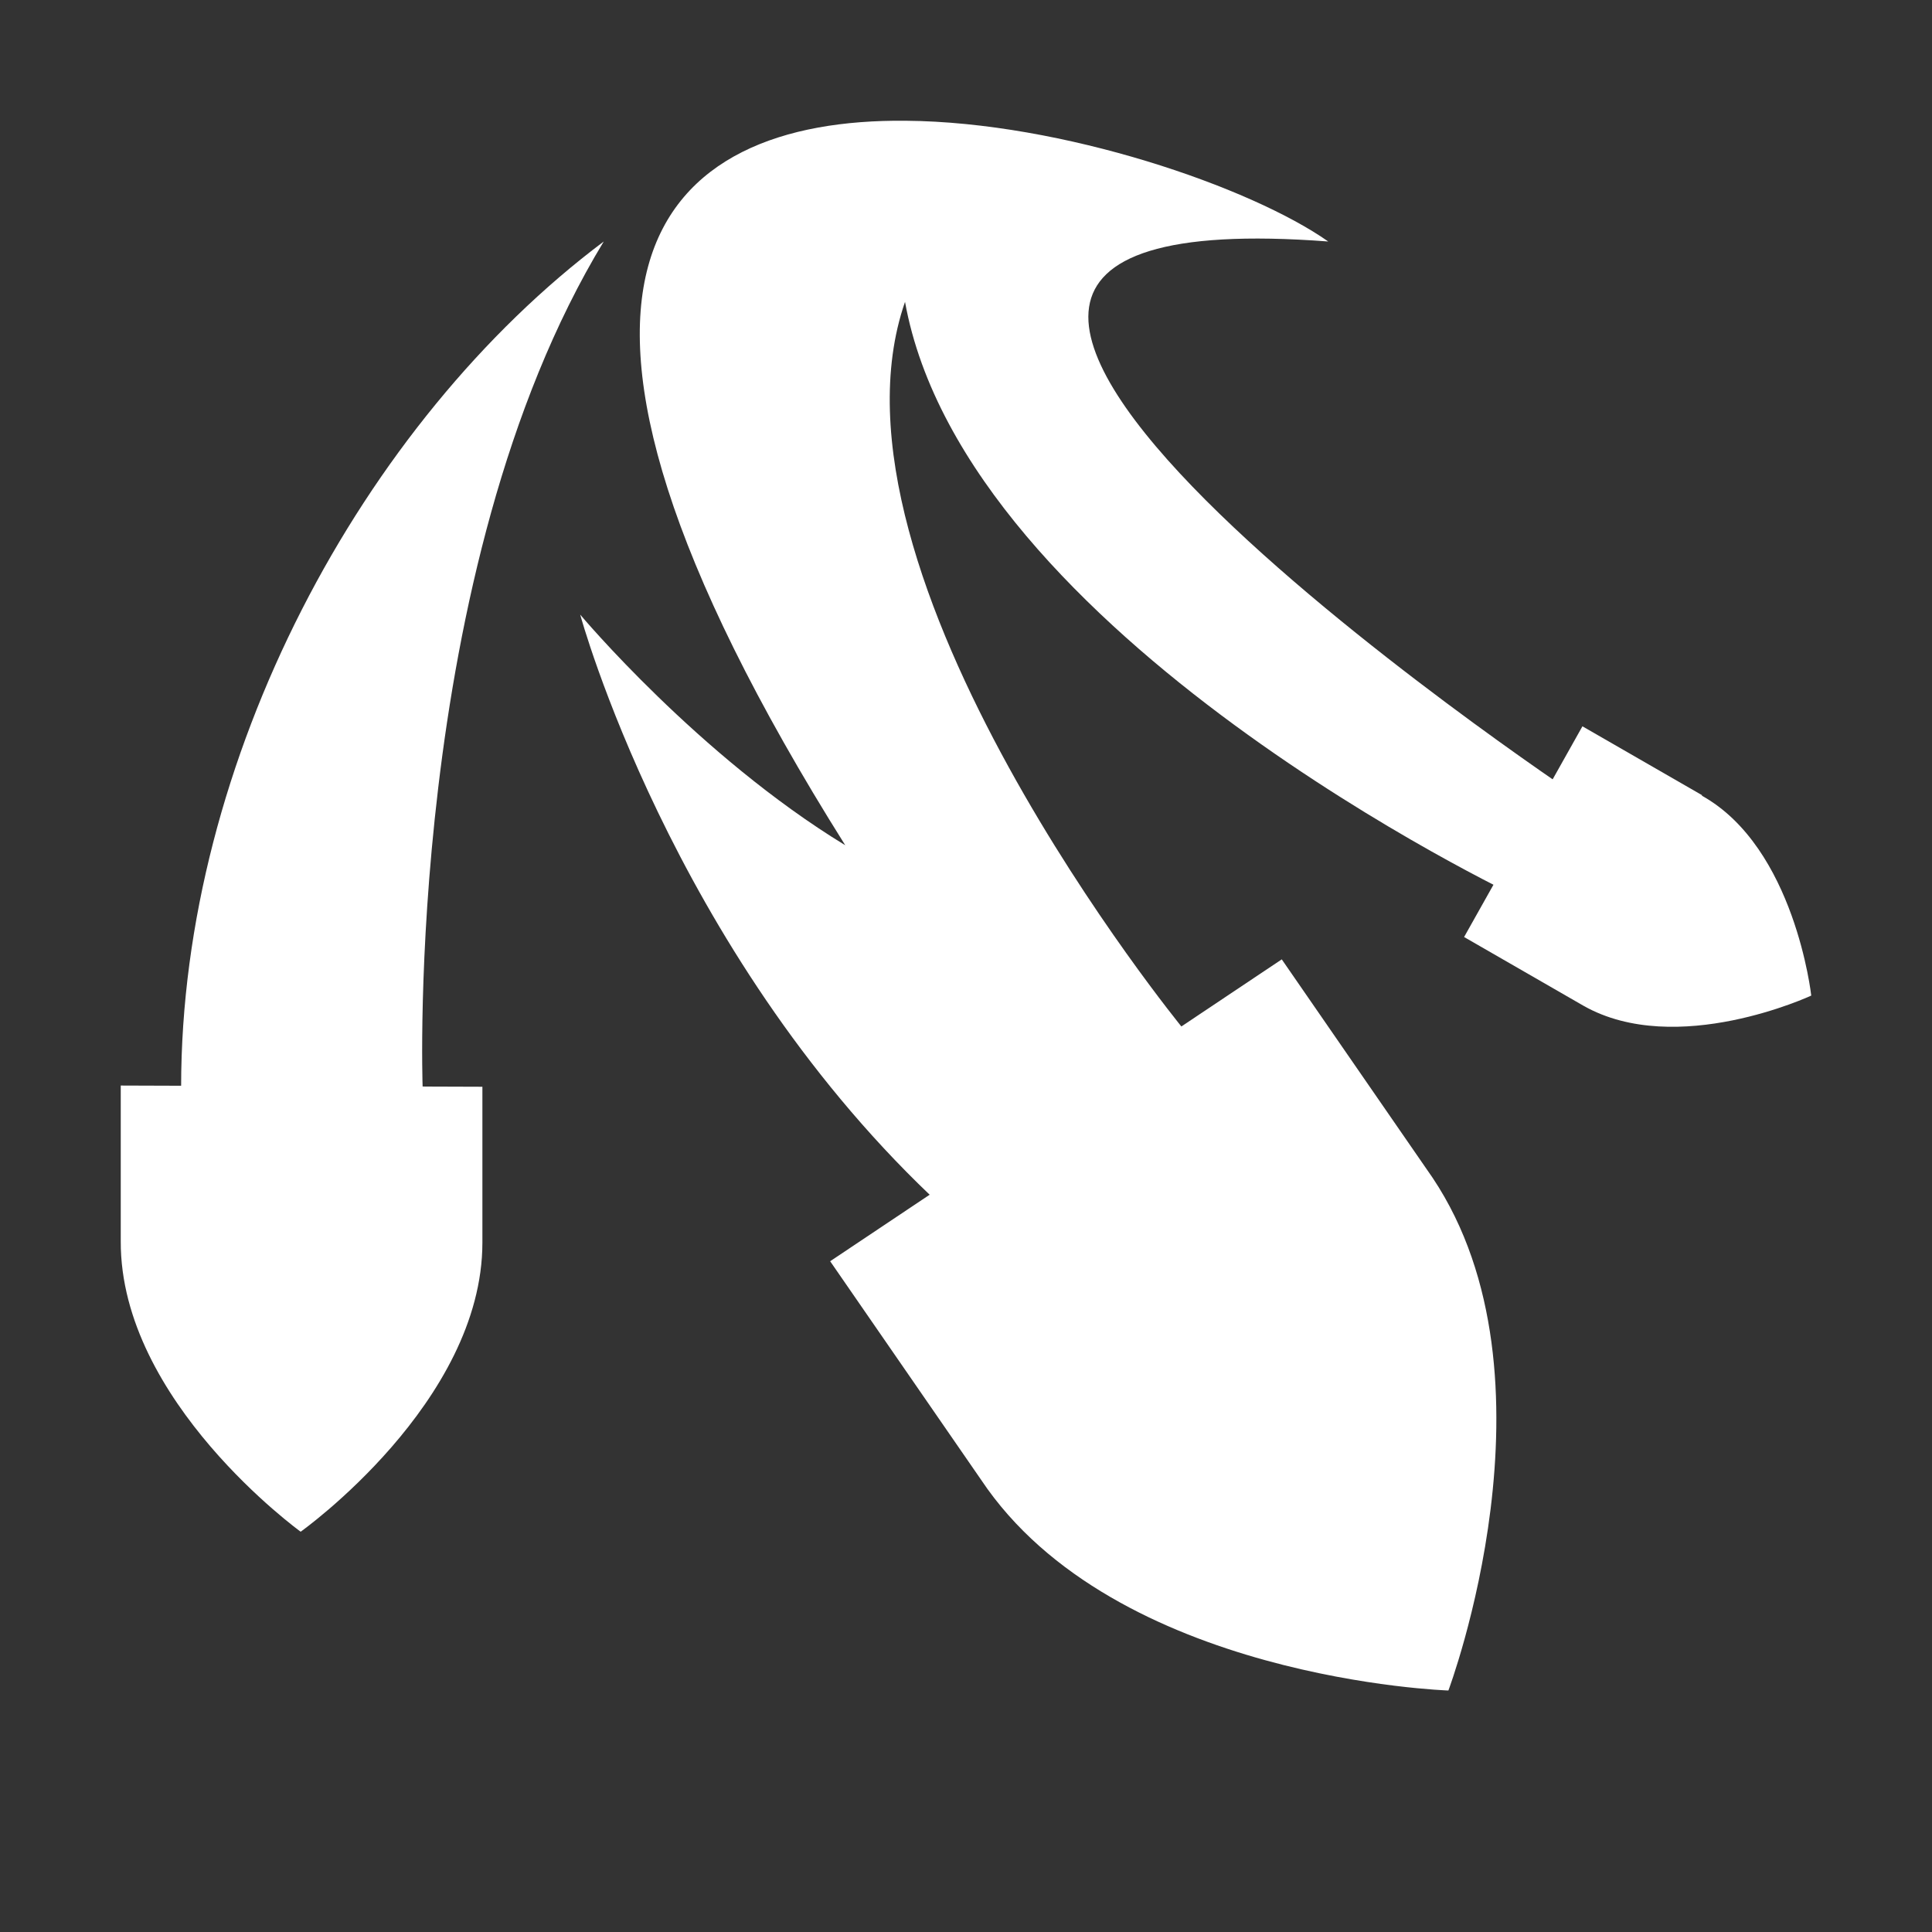
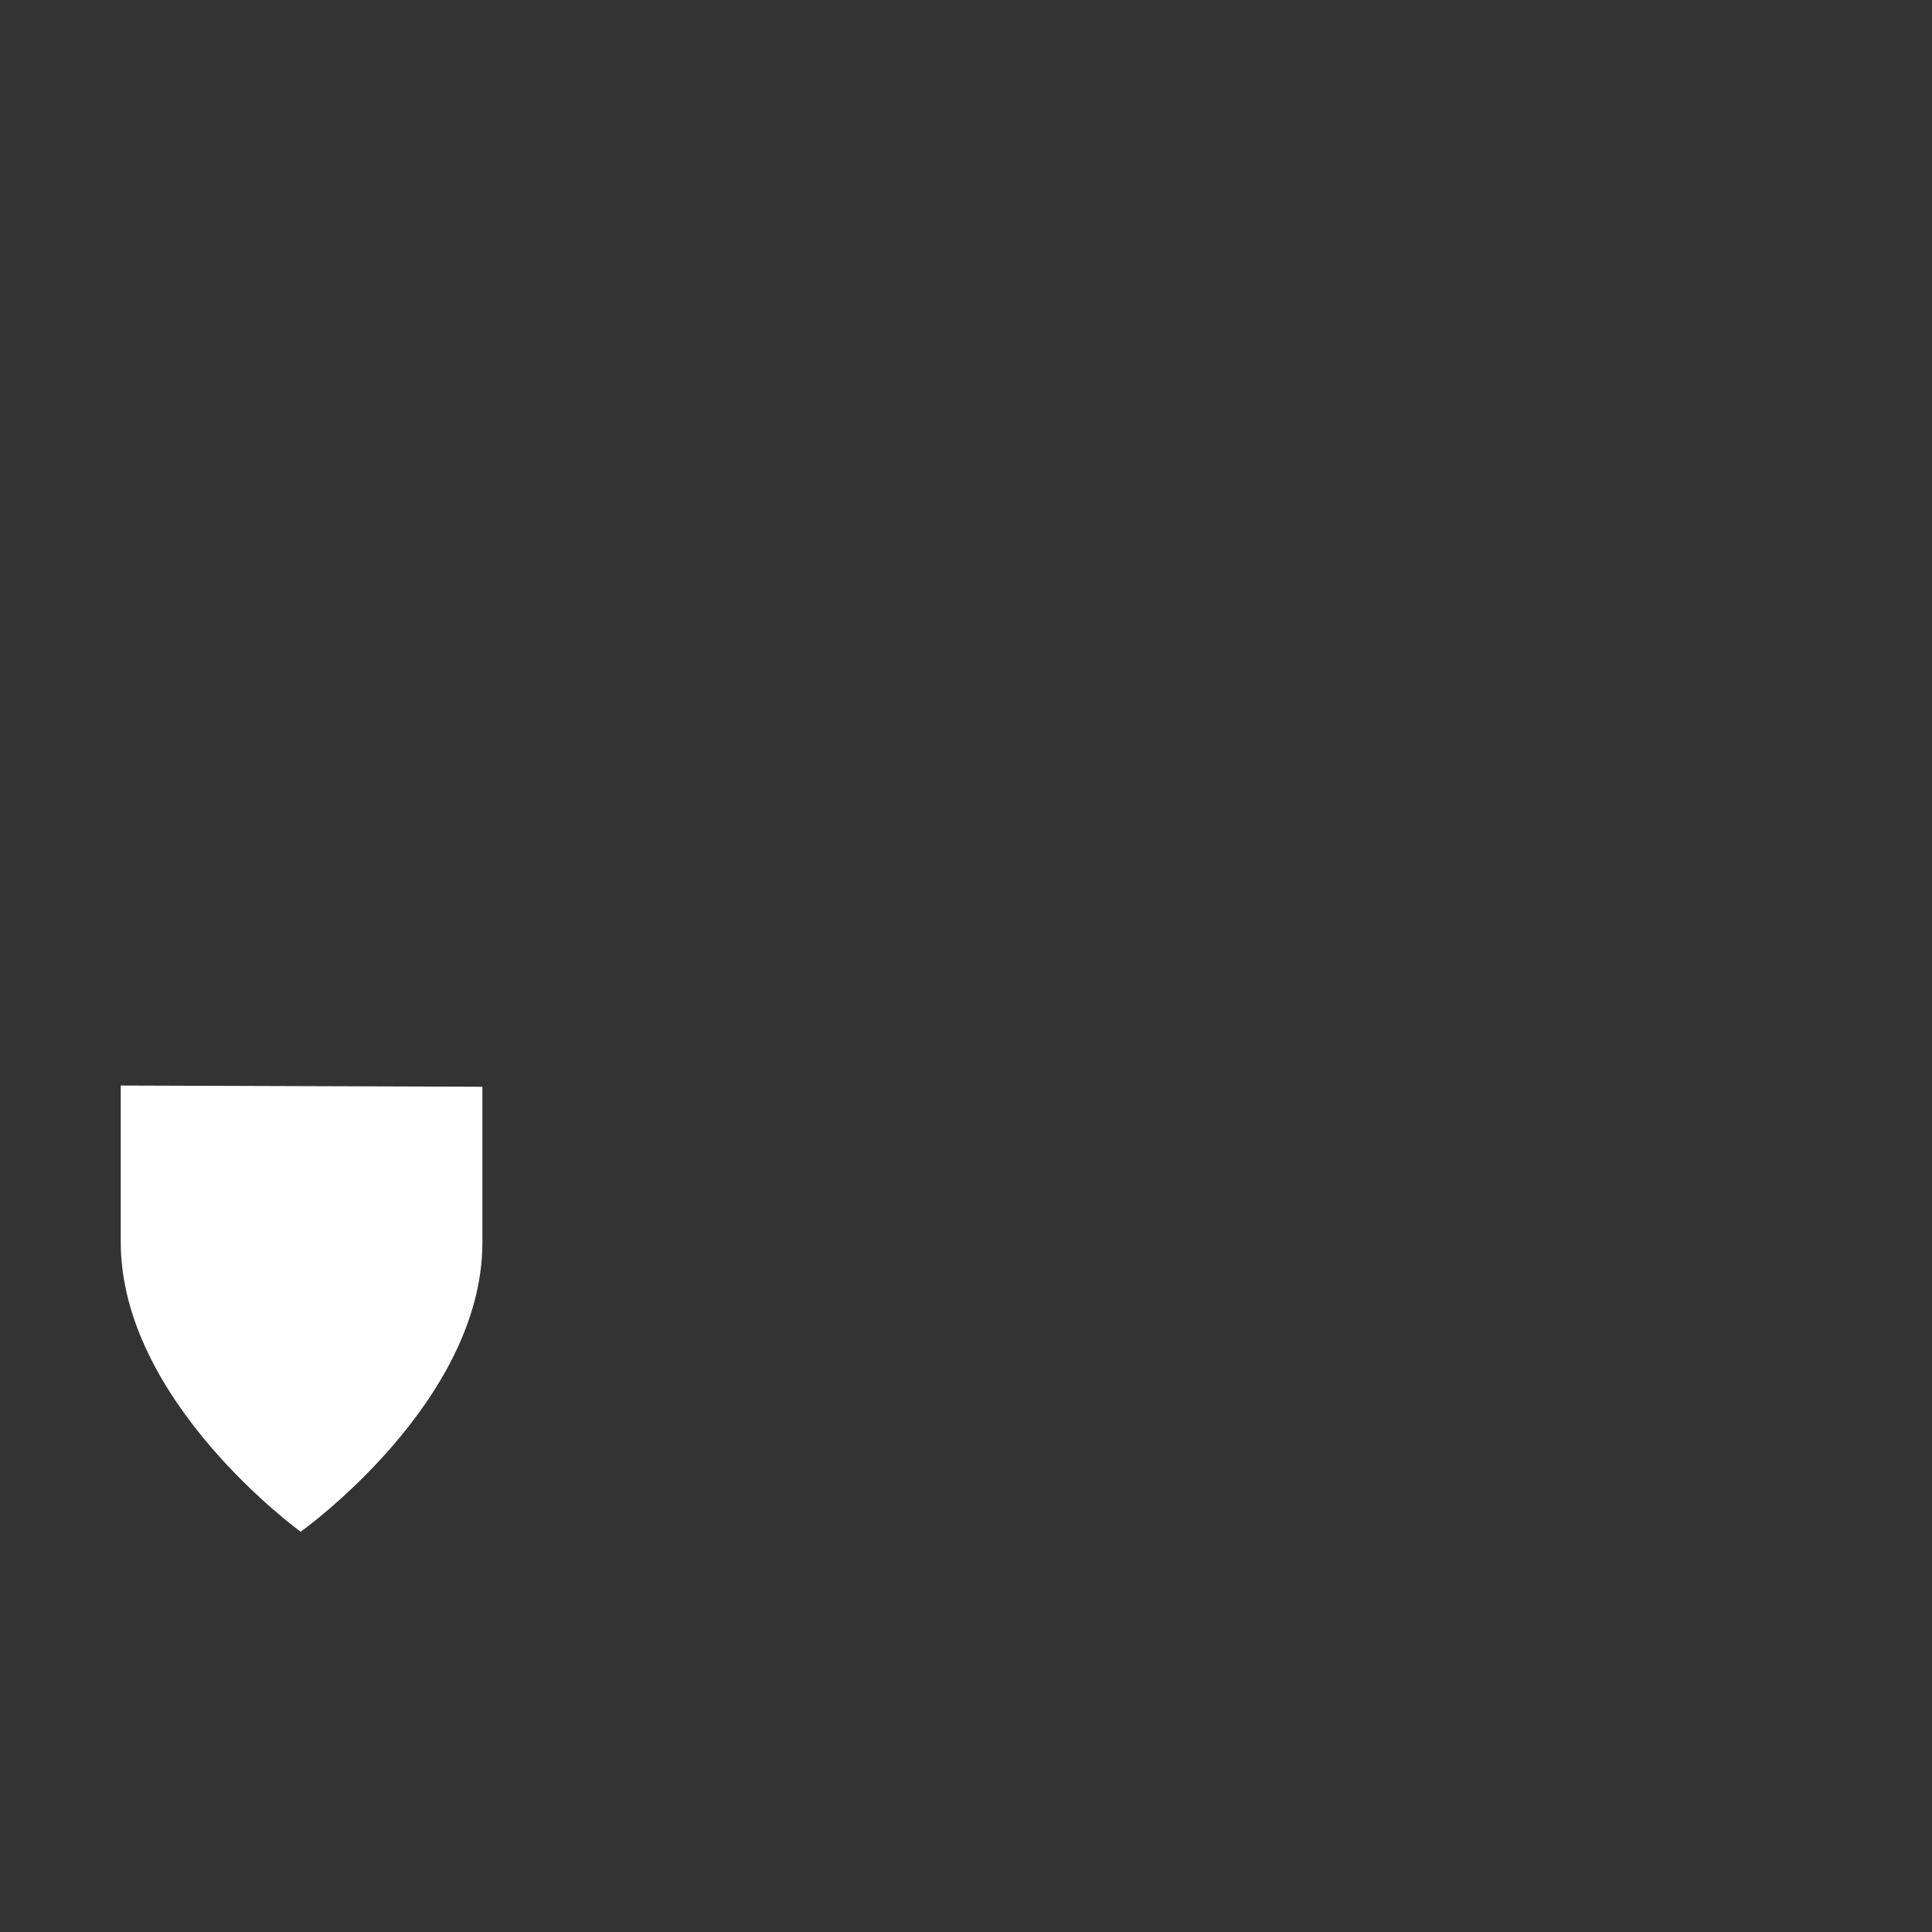
<svg xmlns="http://www.w3.org/2000/svg" fill="#fff" viewBox="0 0 32 32">
  <rect x="0" y="0" width="32" height="32" fill="#333333" stroke="none" />
  <defs>
    <style>
      .cls-1 {
        isolation: isolate;
      }

      .cls-2 {
        mix-blend-mode: multiply;
      }
    </style>
  </defs>
  <g class="cls-1">
    <g class="cls-2">
-       <path d="M10,4c-4,3-7,8.59-7,14,0,0,0-.64,0,0,0,0,4,1.8,4,0,0,0-.31-8.55,3-14Z" />
-       <path d="M22,4c-1.28-.9-4.4-1.98-7-2-4.05-.04-6.99,2.47-1,12-2.43-1.48-4.39-3.82-4.39-3.82,0,0,1.5,5.52,5.8,9.62l4.18-2.77s-6.16-7.53-4.6-12.03c1,5.54,10.16,9.86,10.16,9.86l.98-1.67S11.08,3.17,22,4Z" />
-       <path d="M13.75,20.89l2.5,3.62c2.21,3.31,7.74,3.49,7.74,3.49,0,0,1.95-5.18-.26-8.49l-2.5-3.62-7.48,5Z" />
      <path d="M2,17.98v2.58c-.01,2.65,2.98,4.81,2.98,4.81,0,0,3.01-2.14,3.01-4.79v-2.58s-6-.02-6-.02Z" />
-       <path d="M28.19,13.17l-1.98-1.14-1.96,3.49,1.98,1.14c1.54.87,3.77-.17,3.77-.17,0,0-.27-2.45-1.81-3.31Z" />
    </g>
  </g>
</svg>